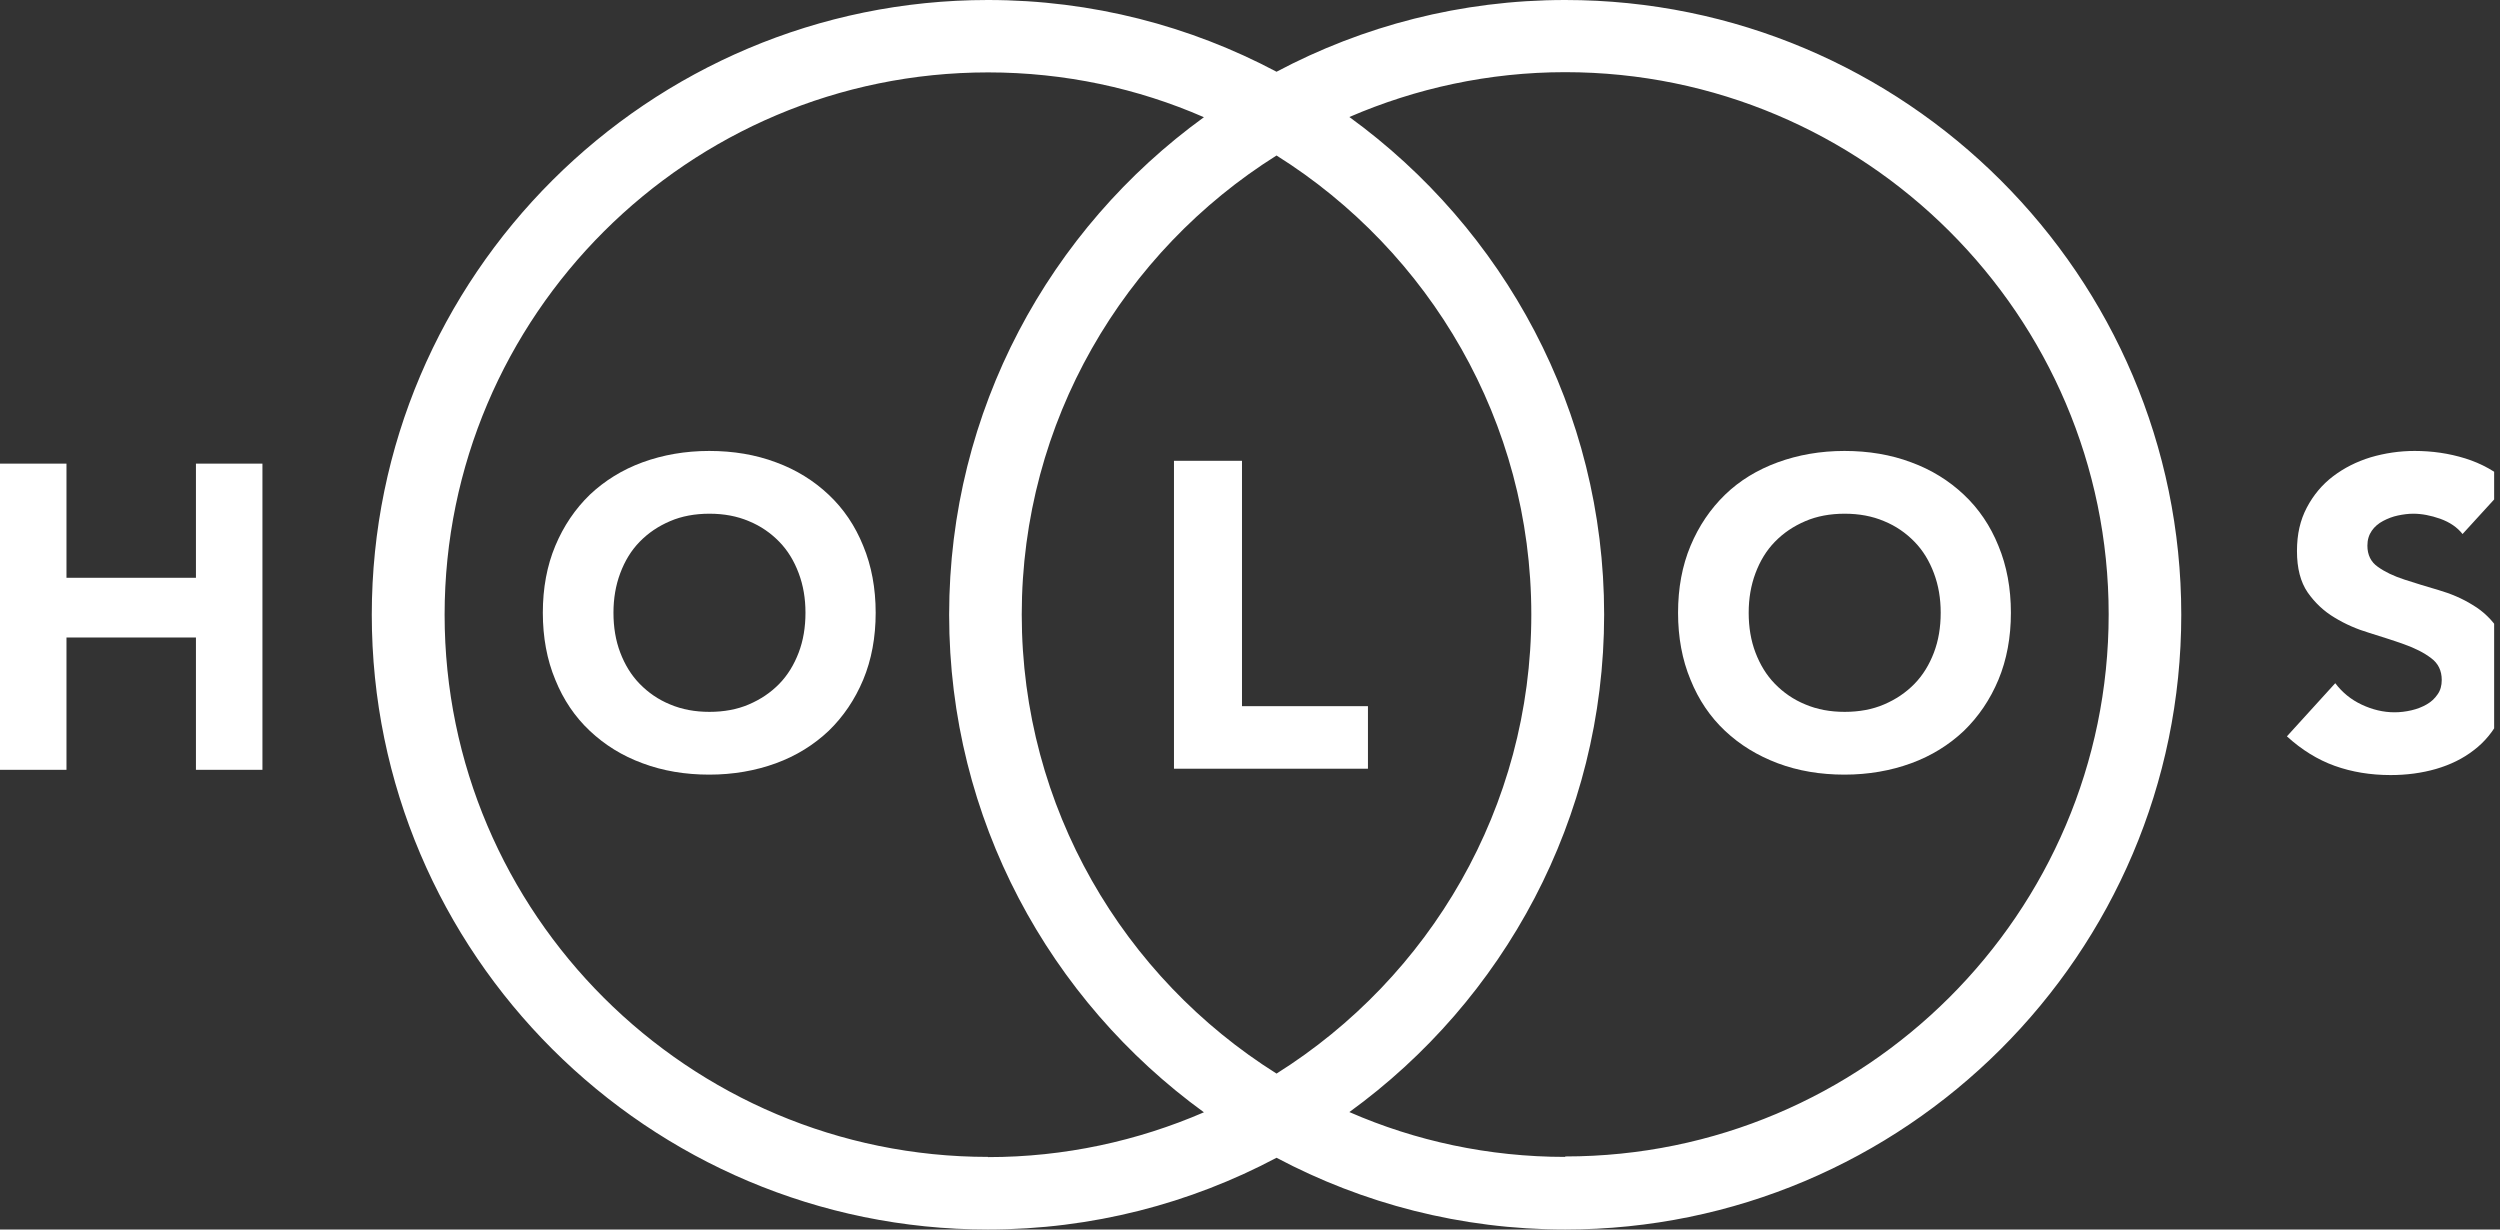
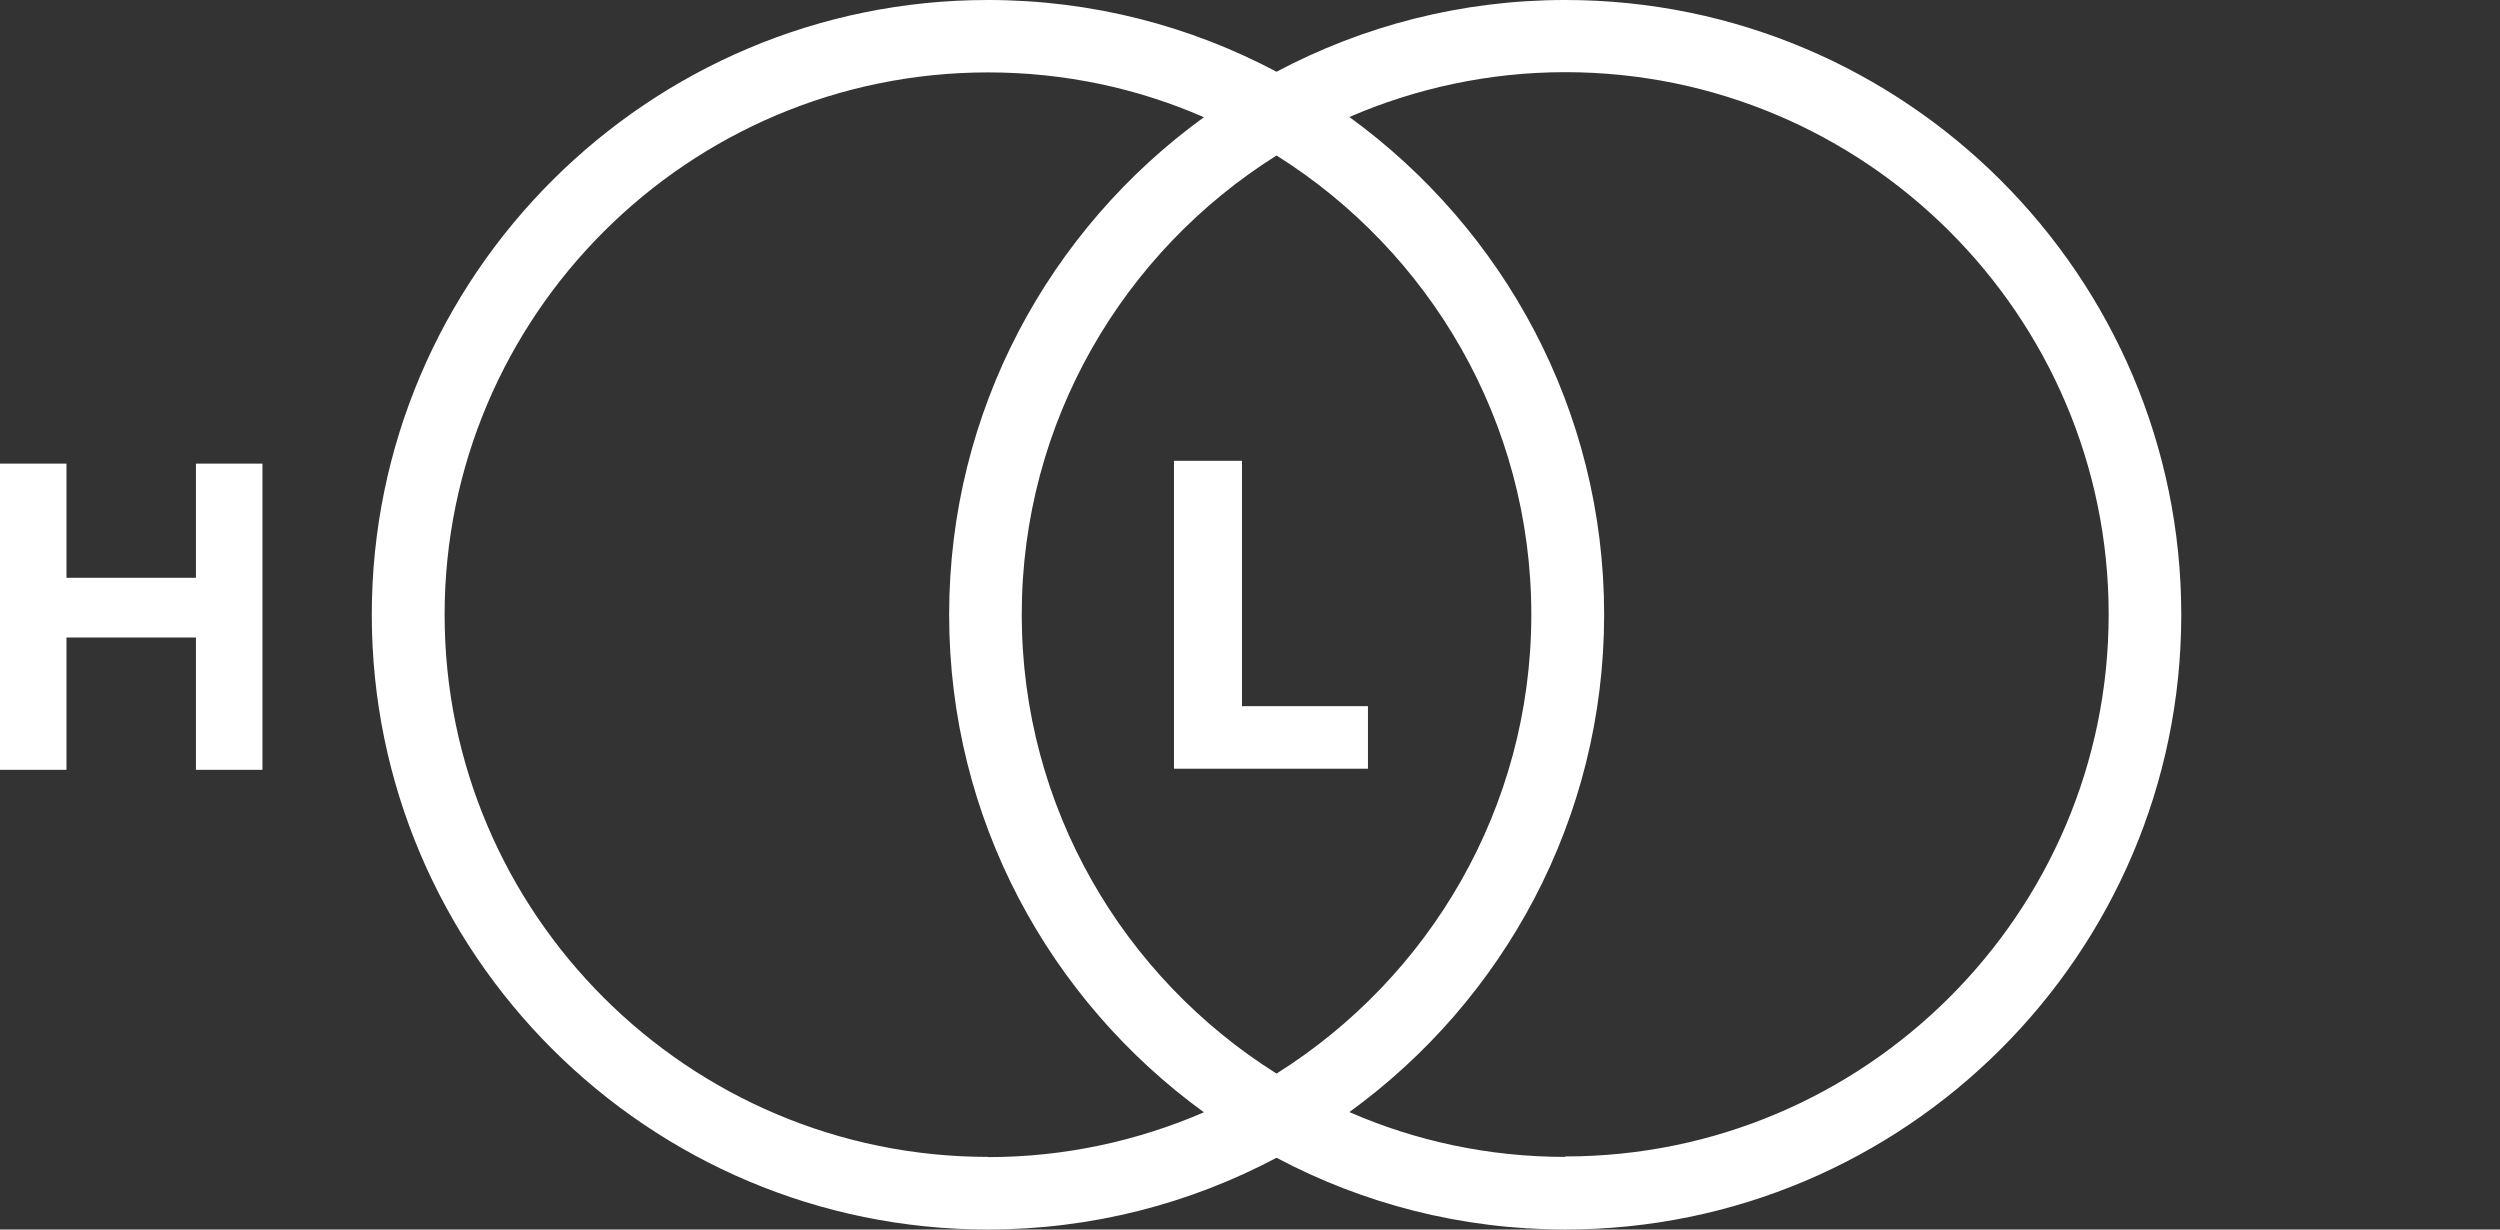
<svg xmlns="http://www.w3.org/2000/svg" width="122" height="60" viewBox="0 0 122 60" fill="none">
  <rect x="0" y="0" width="122" height="60" fill="#333333" stroke="none" />
  <g clip-path="url(#clip0_5095_158563)">
    <path fill-rule="evenodd" clip-rule="evenodd" d="M9.562 22.625V28.196H3.244V22.625H0V37.567H3.244V31.11H9.562V37.567H12.807V22.625H9.562Z" fill="white" />
-     <path fill-rule="evenodd" clip-rule="evenodd" d="M29.937 29.904C29.937 30.608 30.044 31.259 30.268 31.846C30.492 32.433 30.801 32.946 31.218 33.373C31.634 33.799 32.125 34.141 32.701 34.376C33.277 34.621 33.918 34.739 34.622 34.739C35.327 34.739 35.977 34.621 36.543 34.376C37.119 34.13 37.61 33.799 38.027 33.373C38.443 32.946 38.752 32.433 38.976 31.846C39.2 31.259 39.307 30.608 39.307 29.904C39.307 29.2 39.2 28.57 38.976 27.972C38.752 27.375 38.443 26.862 38.027 26.436C37.61 26.009 37.119 25.667 36.543 25.432C35.967 25.187 35.327 25.069 34.622 25.069C33.918 25.069 33.267 25.187 32.701 25.432C32.125 25.678 31.634 26.009 31.218 26.436C30.801 26.862 30.492 27.375 30.268 27.972C30.044 28.57 29.937 29.21 29.937 29.904ZM26.49 29.904C26.49 28.698 26.692 27.61 27.098 26.638C27.504 25.667 28.069 24.835 28.784 24.141C29.51 23.458 30.364 22.924 31.356 22.561C32.349 22.199 33.438 22.006 34.611 22.006C35.785 22.006 36.874 22.188 37.867 22.561C38.859 22.924 39.713 23.458 40.438 24.141C41.164 24.824 41.73 25.656 42.125 26.638C42.53 27.61 42.733 28.709 42.733 29.904C42.733 31.099 42.53 32.199 42.125 33.17C41.719 34.141 41.154 34.973 40.438 35.667C39.713 36.35 38.859 36.884 37.867 37.247C36.874 37.609 35.785 37.802 34.611 37.802C33.438 37.802 32.349 37.62 31.356 37.247C30.364 36.884 29.51 36.35 28.784 35.667C28.059 34.984 27.493 34.152 27.098 33.17C26.692 32.199 26.49 31.099 26.49 29.904Z" fill="white" />
    <path fill-rule="evenodd" clip-rule="evenodd" d="M57.29 22.487H60.609V34.461H66.756V37.513H57.29V22.487Z" fill="white" />
-     <path fill-rule="evenodd" clip-rule="evenodd" d="M85.336 29.904C85.336 30.608 85.443 31.259 85.667 31.846C85.891 32.433 86.2 32.946 86.617 33.373C87.033 33.799 87.524 34.141 88.1 34.376C88.676 34.621 89.317 34.739 90.021 34.739C90.725 34.739 91.376 34.621 91.942 34.376C92.518 34.13 93.009 33.799 93.425 33.373C93.842 32.946 94.151 32.433 94.375 31.846C94.599 31.259 94.706 30.608 94.706 29.904C94.706 29.2 94.599 28.57 94.375 27.972C94.151 27.375 93.842 26.862 93.425 26.436C93.009 26.009 92.518 25.667 91.942 25.432C91.366 25.187 90.725 25.069 90.021 25.069C89.317 25.069 88.666 25.187 88.1 25.432C87.524 25.678 87.033 26.009 86.617 26.436C86.2 26.862 85.891 27.375 85.667 27.972C85.443 28.57 85.336 29.21 85.336 29.904ZM81.889 29.904C81.889 28.698 82.091 27.61 82.497 26.638C82.903 25.667 83.468 24.835 84.183 24.141C84.898 23.447 85.763 22.924 86.755 22.561C87.748 22.199 88.836 22.006 90.01 22.006C91.184 22.006 92.273 22.188 93.265 22.561C94.258 22.924 95.112 23.458 95.837 24.141C96.563 24.824 97.129 25.656 97.524 26.638C97.929 27.61 98.132 28.709 98.132 29.904C98.132 31.099 97.929 32.199 97.524 33.17C97.118 34.141 96.552 34.973 95.837 35.667C95.112 36.35 94.258 36.884 93.265 37.247C92.273 37.609 91.184 37.802 90.01 37.802C88.836 37.802 87.748 37.62 86.755 37.247C85.763 36.873 84.909 36.35 84.183 35.667C83.457 34.984 82.892 34.152 82.497 33.17C82.091 32.199 81.889 31.099 81.889 29.904Z" fill="white" />
-     <path fill-rule="evenodd" clip-rule="evenodd" d="M120.182 26.073C119.915 25.731 119.552 25.486 119.082 25.315C118.623 25.155 118.186 25.069 117.77 25.069C117.524 25.069 117.279 25.102 117.023 25.155C116.766 25.208 116.521 25.304 116.297 25.422C116.073 25.539 115.881 25.699 115.742 25.902C115.603 26.105 115.529 26.339 115.529 26.628C115.529 27.076 115.699 27.428 116.041 27.663C116.382 27.908 116.809 28.111 117.332 28.282C117.855 28.453 118.41 28.623 118.997 28.794C119.584 28.965 120.15 29.2 120.662 29.52C121.185 29.829 121.612 30.245 121.953 30.768C122.295 31.291 122.466 31.996 122.466 32.871C122.466 33.746 122.305 34.44 121.996 35.059C121.686 35.678 121.26 36.201 120.726 36.606C120.192 37.023 119.573 37.321 118.88 37.524C118.175 37.727 117.439 37.823 116.66 37.823C115.678 37.823 114.771 37.673 113.938 37.375C113.106 37.076 112.327 36.596 111.601 35.934L113.96 33.34C114.301 33.789 114.728 34.141 115.251 34.386C115.774 34.632 116.308 34.76 116.852 34.76C117.119 34.76 117.396 34.728 117.674 34.664C117.951 34.6 118.197 34.504 118.421 34.376C118.645 34.248 118.816 34.088 118.954 33.885C119.093 33.693 119.157 33.458 119.157 33.18C119.157 32.732 118.986 32.369 118.634 32.113C118.282 31.846 117.855 31.633 117.321 31.441C116.788 31.249 116.233 31.078 115.625 30.886C115.016 30.704 114.451 30.459 113.928 30.139C113.405 29.829 112.967 29.413 112.615 28.912C112.263 28.399 112.092 27.727 112.092 26.894C112.092 26.062 112.252 25.379 112.572 24.771C112.892 24.162 113.319 23.65 113.853 23.244C114.387 22.839 114.995 22.529 115.689 22.316C116.382 22.113 117.097 22.006 117.834 22.006C118.688 22.006 119.509 22.124 120.299 22.369C121.089 22.615 121.815 23.01 122.444 23.575L120.171 26.062L120.182 26.073Z" fill="white" />
    <path fill-rule="evenodd" clip-rule="evenodd" d="M76.382 0C71.291 0 66.499 1.27 62.295 3.501C58.09 1.27 53.298 0 48.207 0C31.633 0 18.143 13.458 18.143 30C18.143 46.542 31.633 60 48.207 60C53.298 60 58.09 58.73 62.295 56.499C66.499 58.73 71.291 60 76.382 60C92.956 60 106.446 46.542 106.446 30C106.446 13.458 92.967 0 76.382 0ZM48.218 56.457C33.597 56.457 21.697 44.589 21.697 30C21.697 15.411 33.586 3.533 48.218 3.533C51.964 3.533 55.528 4.312 58.751 5.72C51.227 11.174 46.318 20.021 46.318 30C46.318 39.979 51.227 48.815 58.751 54.28C55.518 55.678 51.953 56.467 48.218 56.467V56.457ZM62.295 7.588C69.755 12.273 74.728 20.566 74.728 29.989C74.728 39.413 69.755 47.705 62.295 52.391C54.835 47.705 49.861 39.413 49.861 29.989C49.861 20.566 54.835 12.273 62.295 7.588ZM76.382 56.457C72.636 56.457 69.072 55.678 65.849 54.269C73.373 48.815 78.282 39.968 78.282 29.989C78.282 20.011 73.373 11.174 65.849 5.71C69.082 4.312 72.647 3.522 76.382 3.522C91.003 3.522 102.903 15.389 102.903 29.979C102.903 44.568 91.003 56.435 76.382 56.435V56.457Z" fill="white" />
  </g>
  <defs>
    <clipPath id="clip0_5095_158563">
      <rect width="121.714" height="60" fill="white" />
    </clipPath>
  </defs>
</svg>